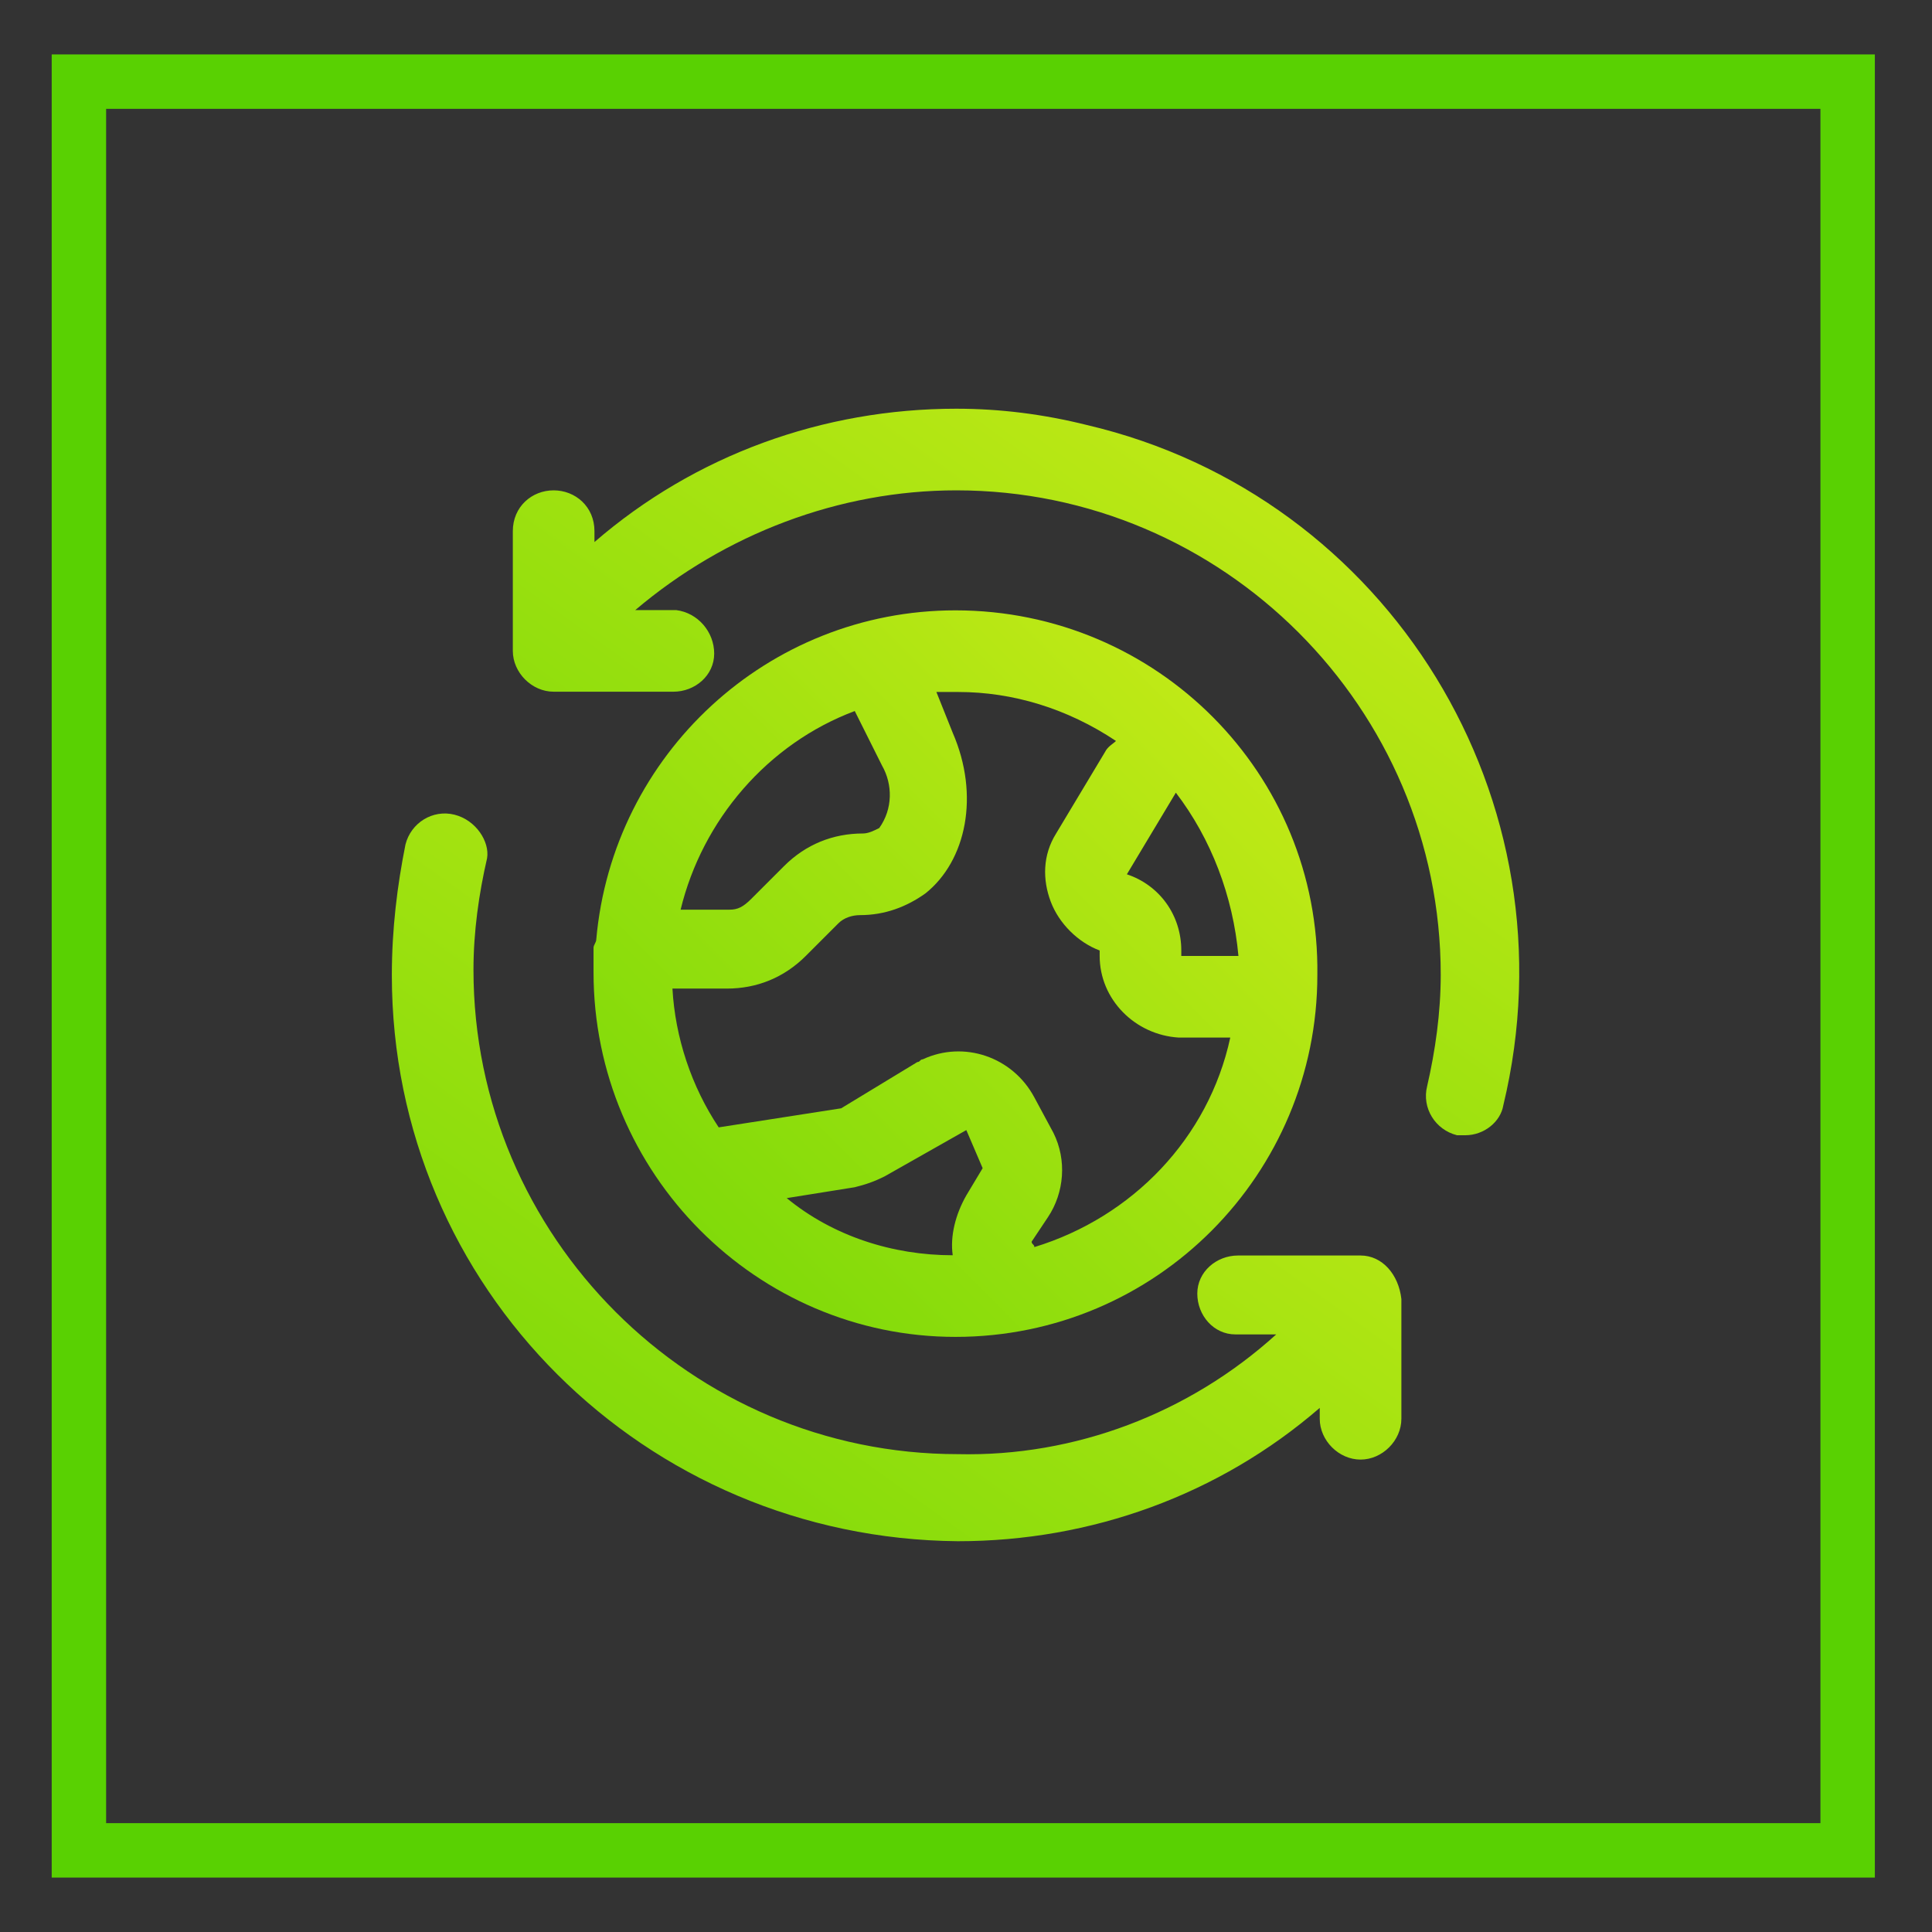
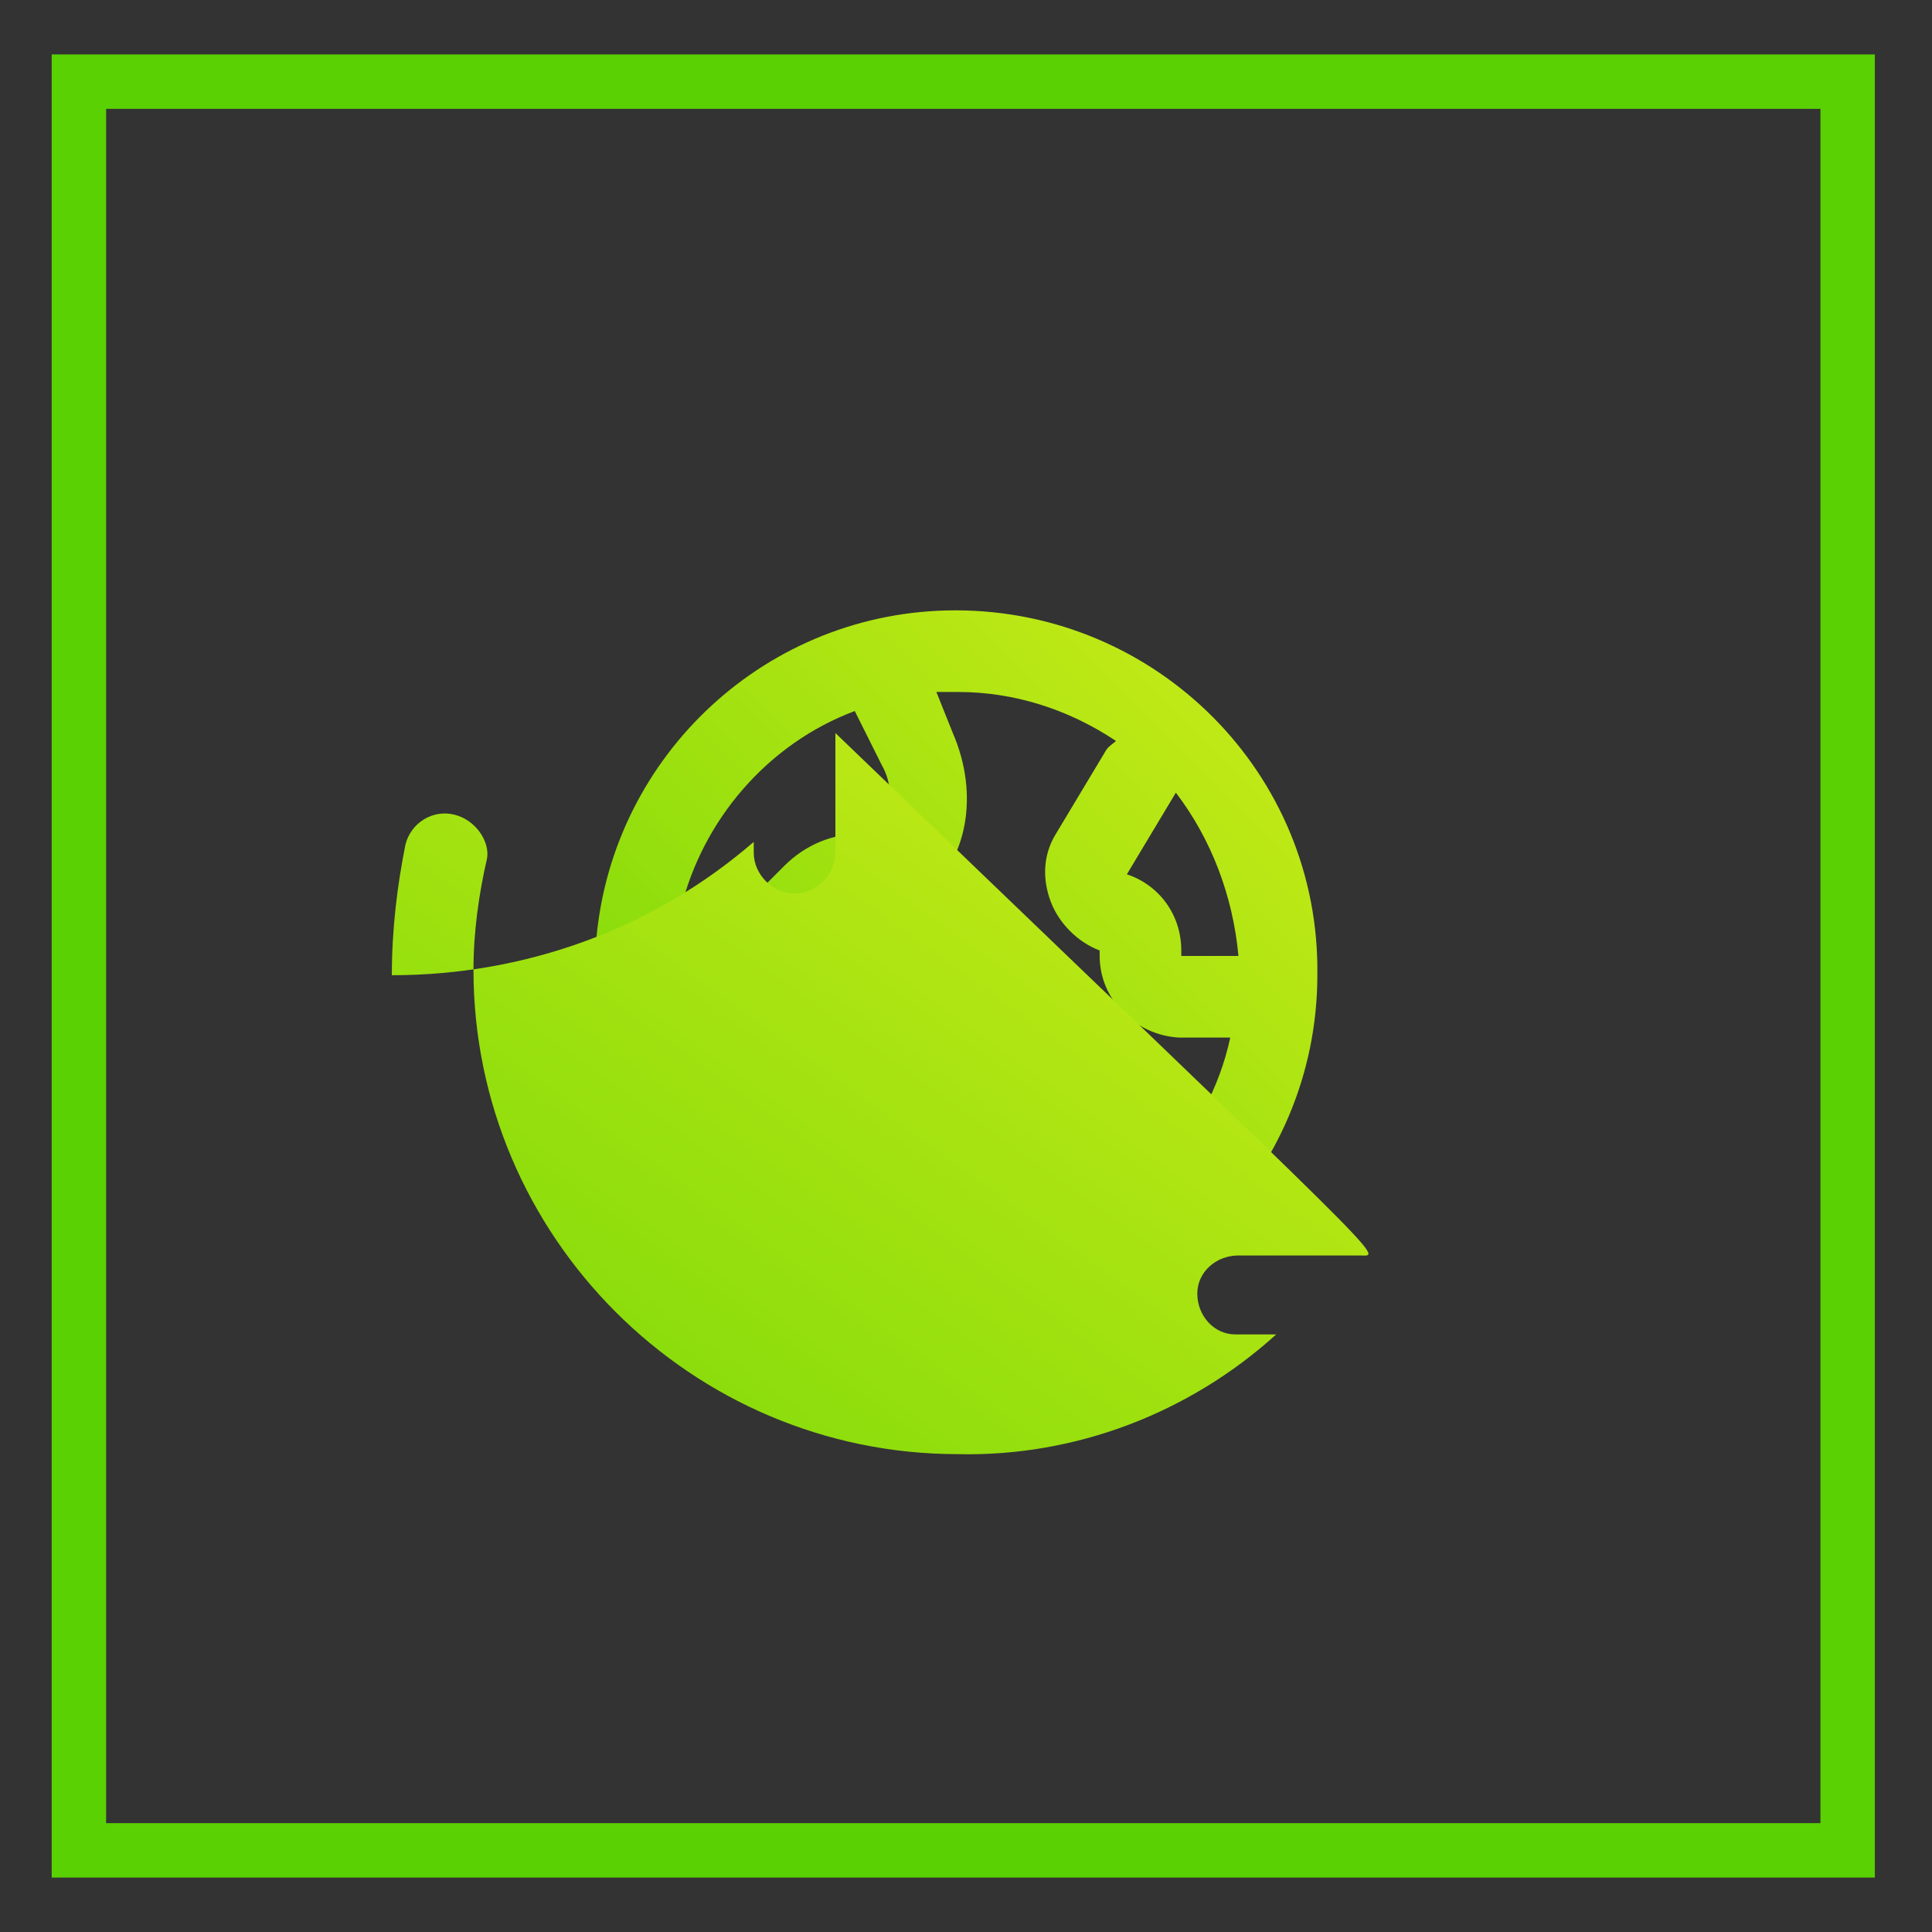
<svg xmlns="http://www.w3.org/2000/svg" version="1.1" id="Capa_1" x="0px" y="0px" viewBox="0 0 71 71" style="enable-background:new 0 0 71 71;" xml:space="preserve">
  <rect x="0" y="0" width="71" height="71" fill="#333333" stroke="none" />
  <style type="text/css">
	.st0-ener-ren{fill:none;}
	.st1-ener-ren{fill:none;stroke:#59D102;stroke-width:2;}
	.st2-ener-ren{fill:url(#Trazado_510_00000026881680407300356480000006813771836093913245_);}
	.st3-ener-ren{fill:url(#Trazado_511_00000052085464688339855580000003388480367358718618_);}
	.st4-ener-ren{fill:url(#Trazado_512_00000159432692922474950080000003241425169504550787_);}
</style>
  <g id="Rectángulo_239">
    <rect x="1.9" y="2" class="st0-ener-ren" width="67" height="67" />
    <rect x="2.9" y="3" class="st1-ener-ren" width="65" height="65" />
  </g>
  <g id="Grupo_463" transform="translate(0 -13.88)">
    <g id="Grupo_460" transform="translate(7.412 7.41)">
      <linearGradient id="Trazado_510_00000078740223345415913990000001573274384020531599_" gradientUnits="userSpaceOnUse" x1="-935.37" y1="-468.388" x2="-937.12" y2="-466.645" gradientTransform="matrix(26.684 0 0 26.68 25012.42 12514.095)">
        <stop offset="0" style="stop-color:#F3F520" />
        <stop offset="1" style="stop-color:#59D102" />
      </linearGradient>
      <path id="Trazado_510" style="fill:url(#Trazado_510_00000078740223345415913990000001573274384020531599_);" d="M27.7,55.6    c7.4,0,13.3-6,13.3-13.3c0.1-7.4-5.9-13.4-13.3-13.4c-6.9,0-12.6,5.3-13.2,12.1c0,0.1-0.1,0.2-0.1,0.3c0,0.1,0,0.1,0,0.2    c0,0.2,0,0.5,0,0.7C14.4,49.6,20.4,55.6,27.7,55.6 M28.1,50.4c-0.4,0.7-0.6,1.5-0.5,2.2c-2.2,0-4.4-0.7-6.1-2.1l2.5-0.4    c0.4-0.1,0.7-0.2,1.1-0.4l3-1.7l0.6,1.4L28.1,50.4z M38.1,41.6H36v-0.2c0-1.3-0.8-2.4-2-2.8l1.8-3C37.1,37.3,37.9,39.4,38.1,41.6     M33.6,33.7c-0.1,0.1-0.3,0.2-0.4,0.4l-1.8,3c-0.5,0.8-0.5,1.7-0.2,2.5s1,1.5,1.8,1.8v0.2c0,1.6,1.3,2.9,2.9,3h1.9    c-0.8,3.7-3.6,6.6-7.2,7.7c0-0.1-0.1-0.1-0.1-0.2l0.6-0.9c0.6-0.9,0.7-2.1,0.2-3.1l-0.7-1.3c-0.8-1.5-2.6-2.1-4.1-1.4    c-0.1,0-0.1,0.1-0.2,0.1l-2.8,1.7L19,47.9c-1-1.5-1.6-3.3-1.7-5.1h2c1.1,0,2.1-0.4,2.9-1.2l1.2-1.2c0.2-0.2,0.5-0.3,0.8-0.3    c0.9,0,1.7-0.3,2.4-0.8c1.5-1.2,2-3.6,1-5.9L27,31.9c0.3,0,0.5,0,0.8,0C29.8,31.9,31.8,32.5,33.6,33.7 M24,32.6l1,2    c0.4,0.7,0.4,1.6-0.1,2.3c-0.2,0.1-0.4,0.2-0.6,0.2c-1.1,0-2.1,0.4-2.9,1.2l-1.2,1.2c-0.3,0.3-0.5,0.4-0.8,0.4h-1.8    C18.4,36.6,20.8,33.8,24,32.6" />
    </g>
    <g id="Grupo_461" transform="translate(4.446)">
      <linearGradient id="Trazado_511_00000097498182895449722400000012755431871733479079_" gradientUnits="userSpaceOnUse" x1="-933.199" y1="-468.363" x2="-934.95" y2="-466.62" gradientTransform="matrix(37.059 0 0 26.679 34651.723 12513.69)">
        <stop offset="0" style="stop-color:#F3F520" />
        <stop offset="1" style="stop-color:#59D102" />
      </linearGradient>
-       <path id="Trazado_511" style="fill:url(#Trazado_511_00000097498182895449722400000012755431871733479079_);" d="M30.7,28.9    c-4.9,0-9.6,1.7-13.3,4.9v-0.4c0-0.9-0.7-1.5-1.5-1.5l0,0c-0.8,0-1.5,0.6-1.5,1.5l0,0v4.4c0,0.8,0.7,1.5,1.5,1.5h4.4    c0.8,0,1.5-0.6,1.5-1.4s-0.6-1.5-1.4-1.6h-0.1h-1.4c3.3-2.8,7.5-4.4,11.8-4.4c9.8,0,17.8,8,17.8,17.8c0,1.4-0.2,2.8-0.5,4.1    c-0.2,0.8,0.3,1.6,1.1,1.8c0.1,0,0.2,0,0.3,0c0.7,0,1.3-0.5,1.4-1.1c2.7-11.2-4.2-22.4-15.3-25C33.9,29.1,32.3,28.9,30.7,28.9" />
    </g>
    <g id="Grupo_462" transform="translate(0 14.819)">
      <linearGradient id="Trazado_512_00000152944298982956532720000003577883734352827013_" gradientUnits="userSpaceOnUse" x1="-924.353" y1="-468.411" x2="-926.104" y2="-466.668" gradientTransform="matrix(37.054 0 0 26.681 34317.516 12514.517)">
        <stop offset="0" style="stop-color:#F3F520" />
        <stop offset="1" style="stop-color:#59D102" />
      </linearGradient>
-       <path id="Trazado_512" style="fill:url(#Trazado_512_00000152944298982956532720000003577883734352827013_);" d="M50,45.2h-4.5    c-0.8,0-1.5,0.6-1.5,1.4s0.6,1.5,1.4,1.5h0.1h1.4c-3.2,2.9-7.4,4.5-11.7,4.4c-9.8,0-17.8-8-17.8-17.8c0-1.4,0.2-2.8,0.5-4.1    c0.1-0.6-0.4-1.4-1.2-1.6c-0.8-0.2-1.6,0.3-1.8,1.1l0,0c-0.3,1.5-0.5,3.1-0.5,4.8c0,11.5,9.3,20.7,20.8,20.8    c4.9,0,9.6-1.7,13.3-4.9v0.4c0,0.8,0.7,1.5,1.5,1.5s1.5-0.7,1.5-1.5l0,0v-4.4C51.4,45.9,50.8,45.2,50,45.2" />
+       <path id="Trazado_512" style="fill:url(#Trazado_512_00000152944298982956532720000003577883734352827013_);" d="M50,45.2h-4.5    c-0.8,0-1.5,0.6-1.5,1.4s0.6,1.5,1.4,1.5h0.1h1.4c-3.2,2.9-7.4,4.5-11.7,4.4c-9.8,0-17.8-8-17.8-17.8c0-1.4,0.2-2.8,0.5-4.1    c0.1-0.6-0.4-1.4-1.2-1.6c-0.8-0.2-1.6,0.3-1.8,1.1l0,0c-0.3,1.5-0.5,3.1-0.5,4.8c4.9,0,9.6-1.7,13.3-4.9v0.4c0,0.8,0.7,1.5,1.5,1.5s1.5-0.7,1.5-1.5l0,0v-4.4C51.4,45.9,50.8,45.2,50,45.2" />
    </g>
  </g>
</svg>